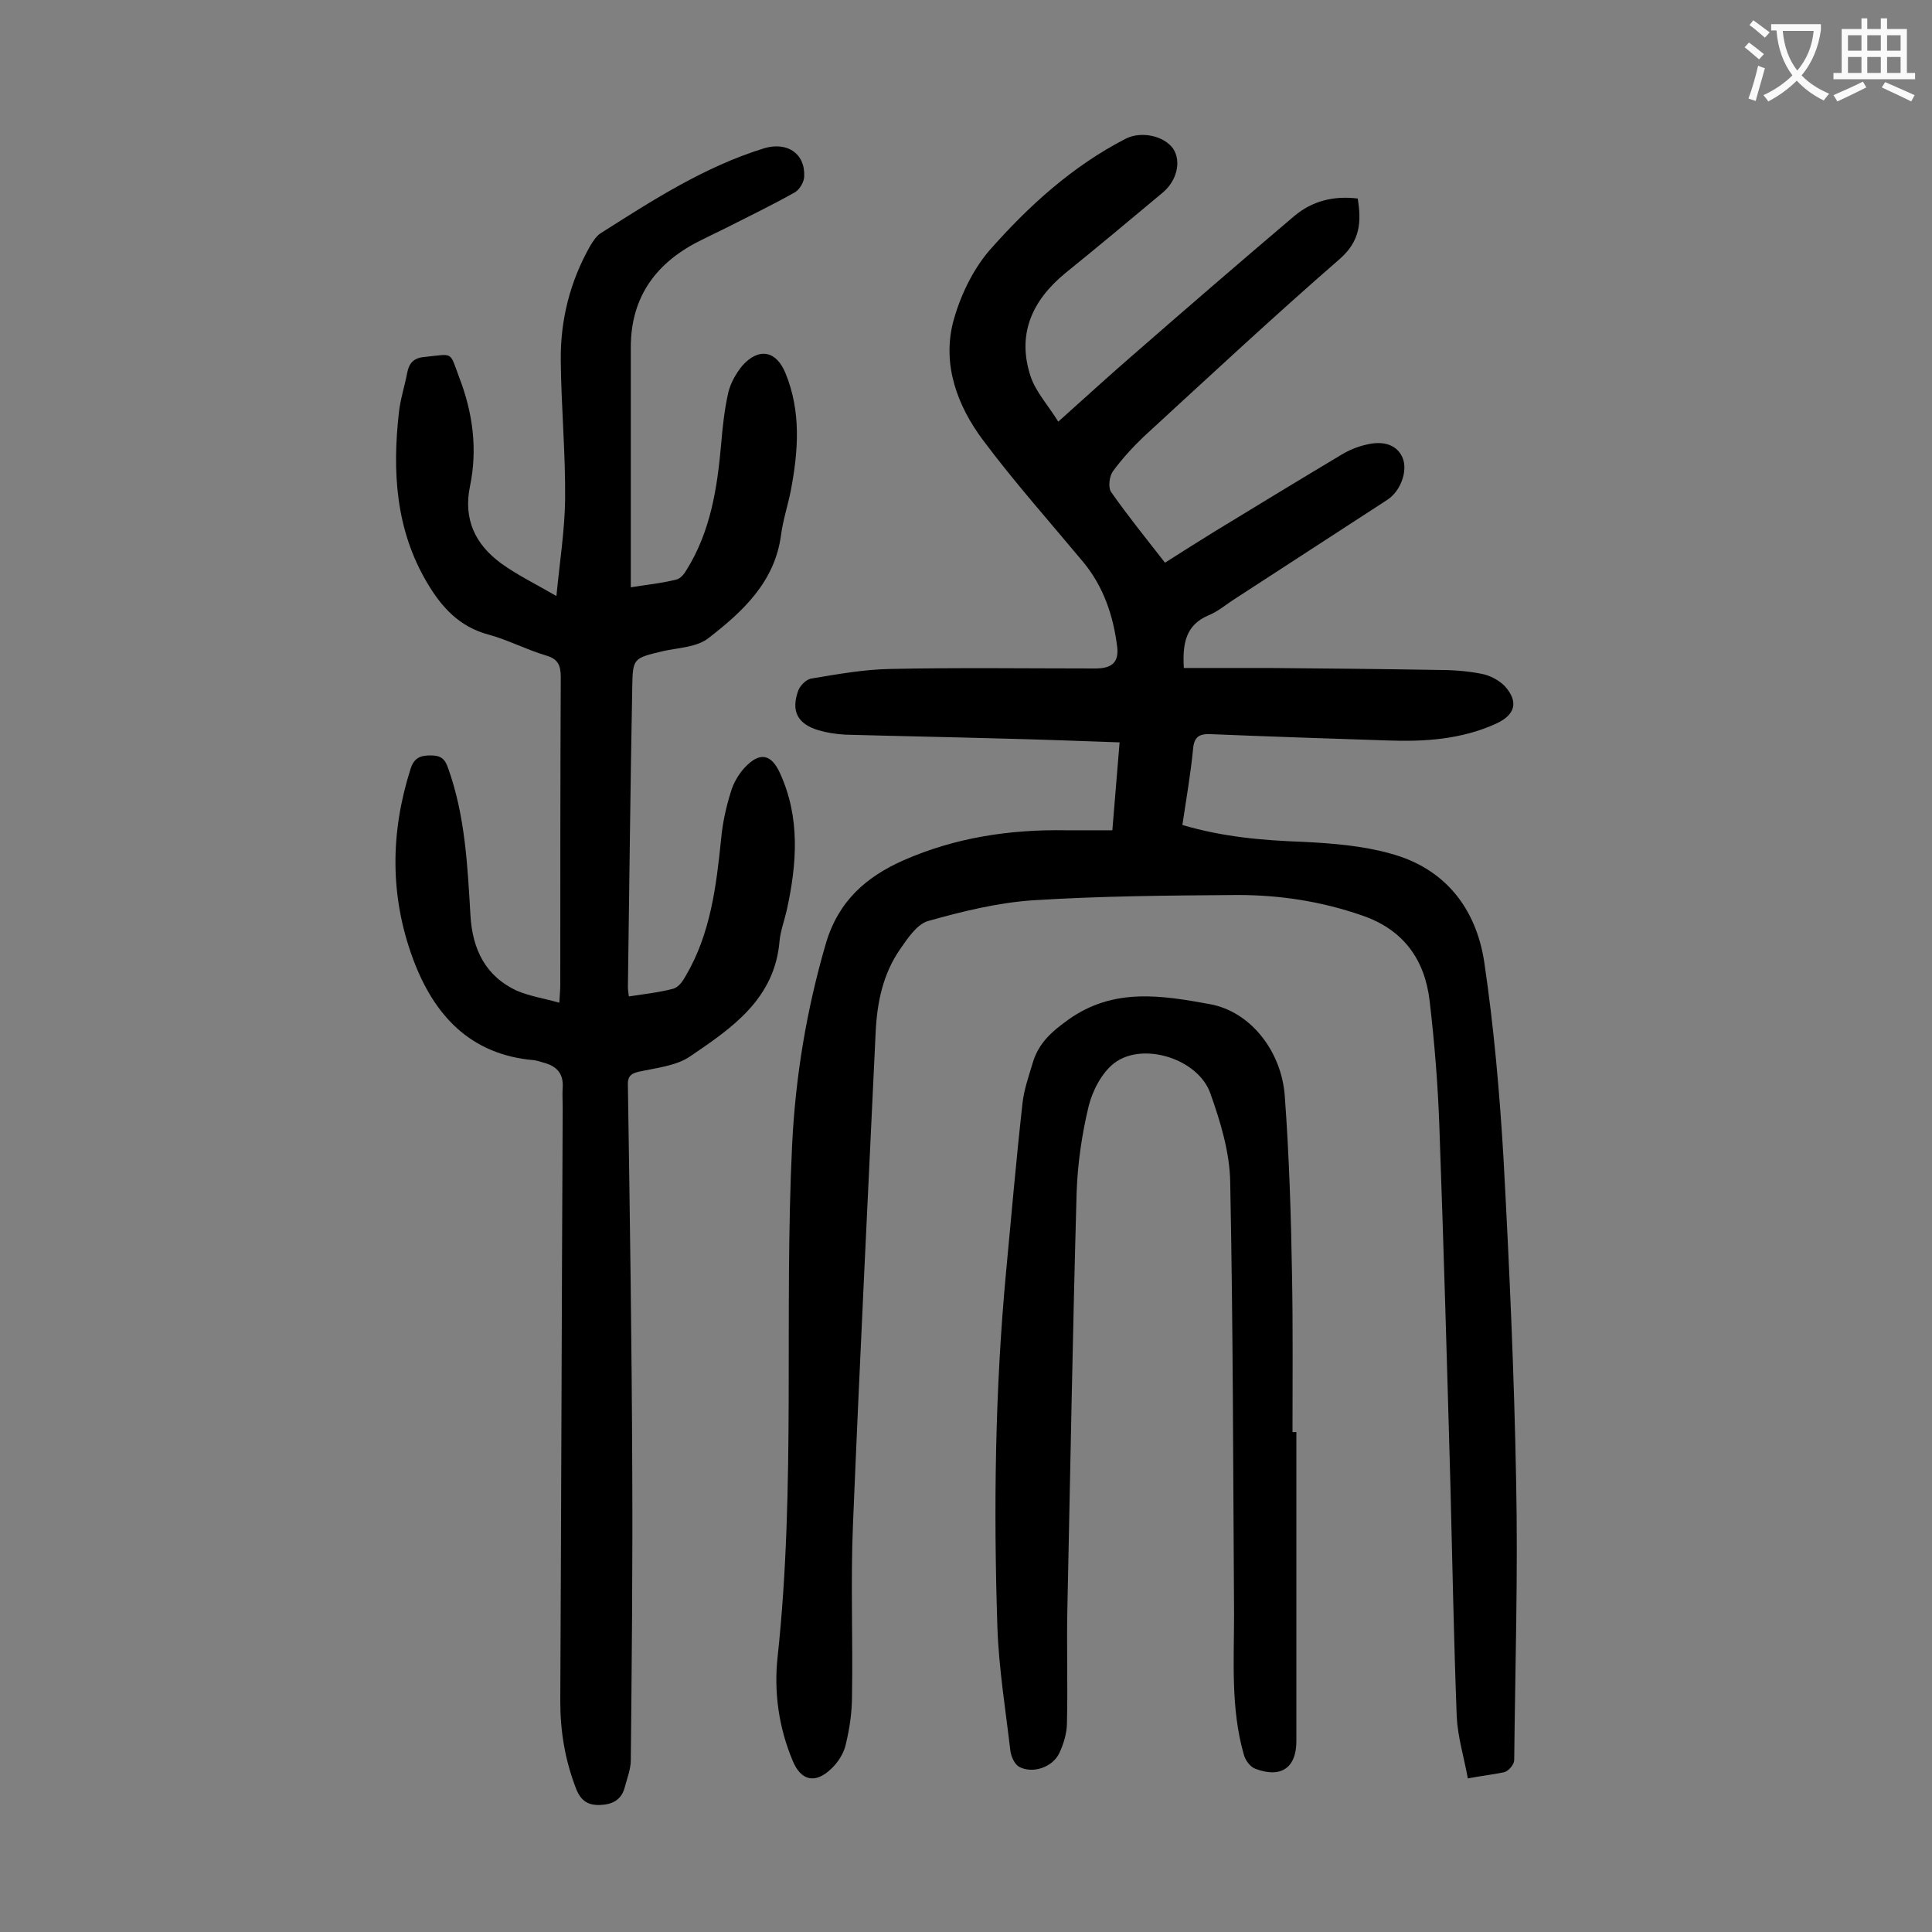
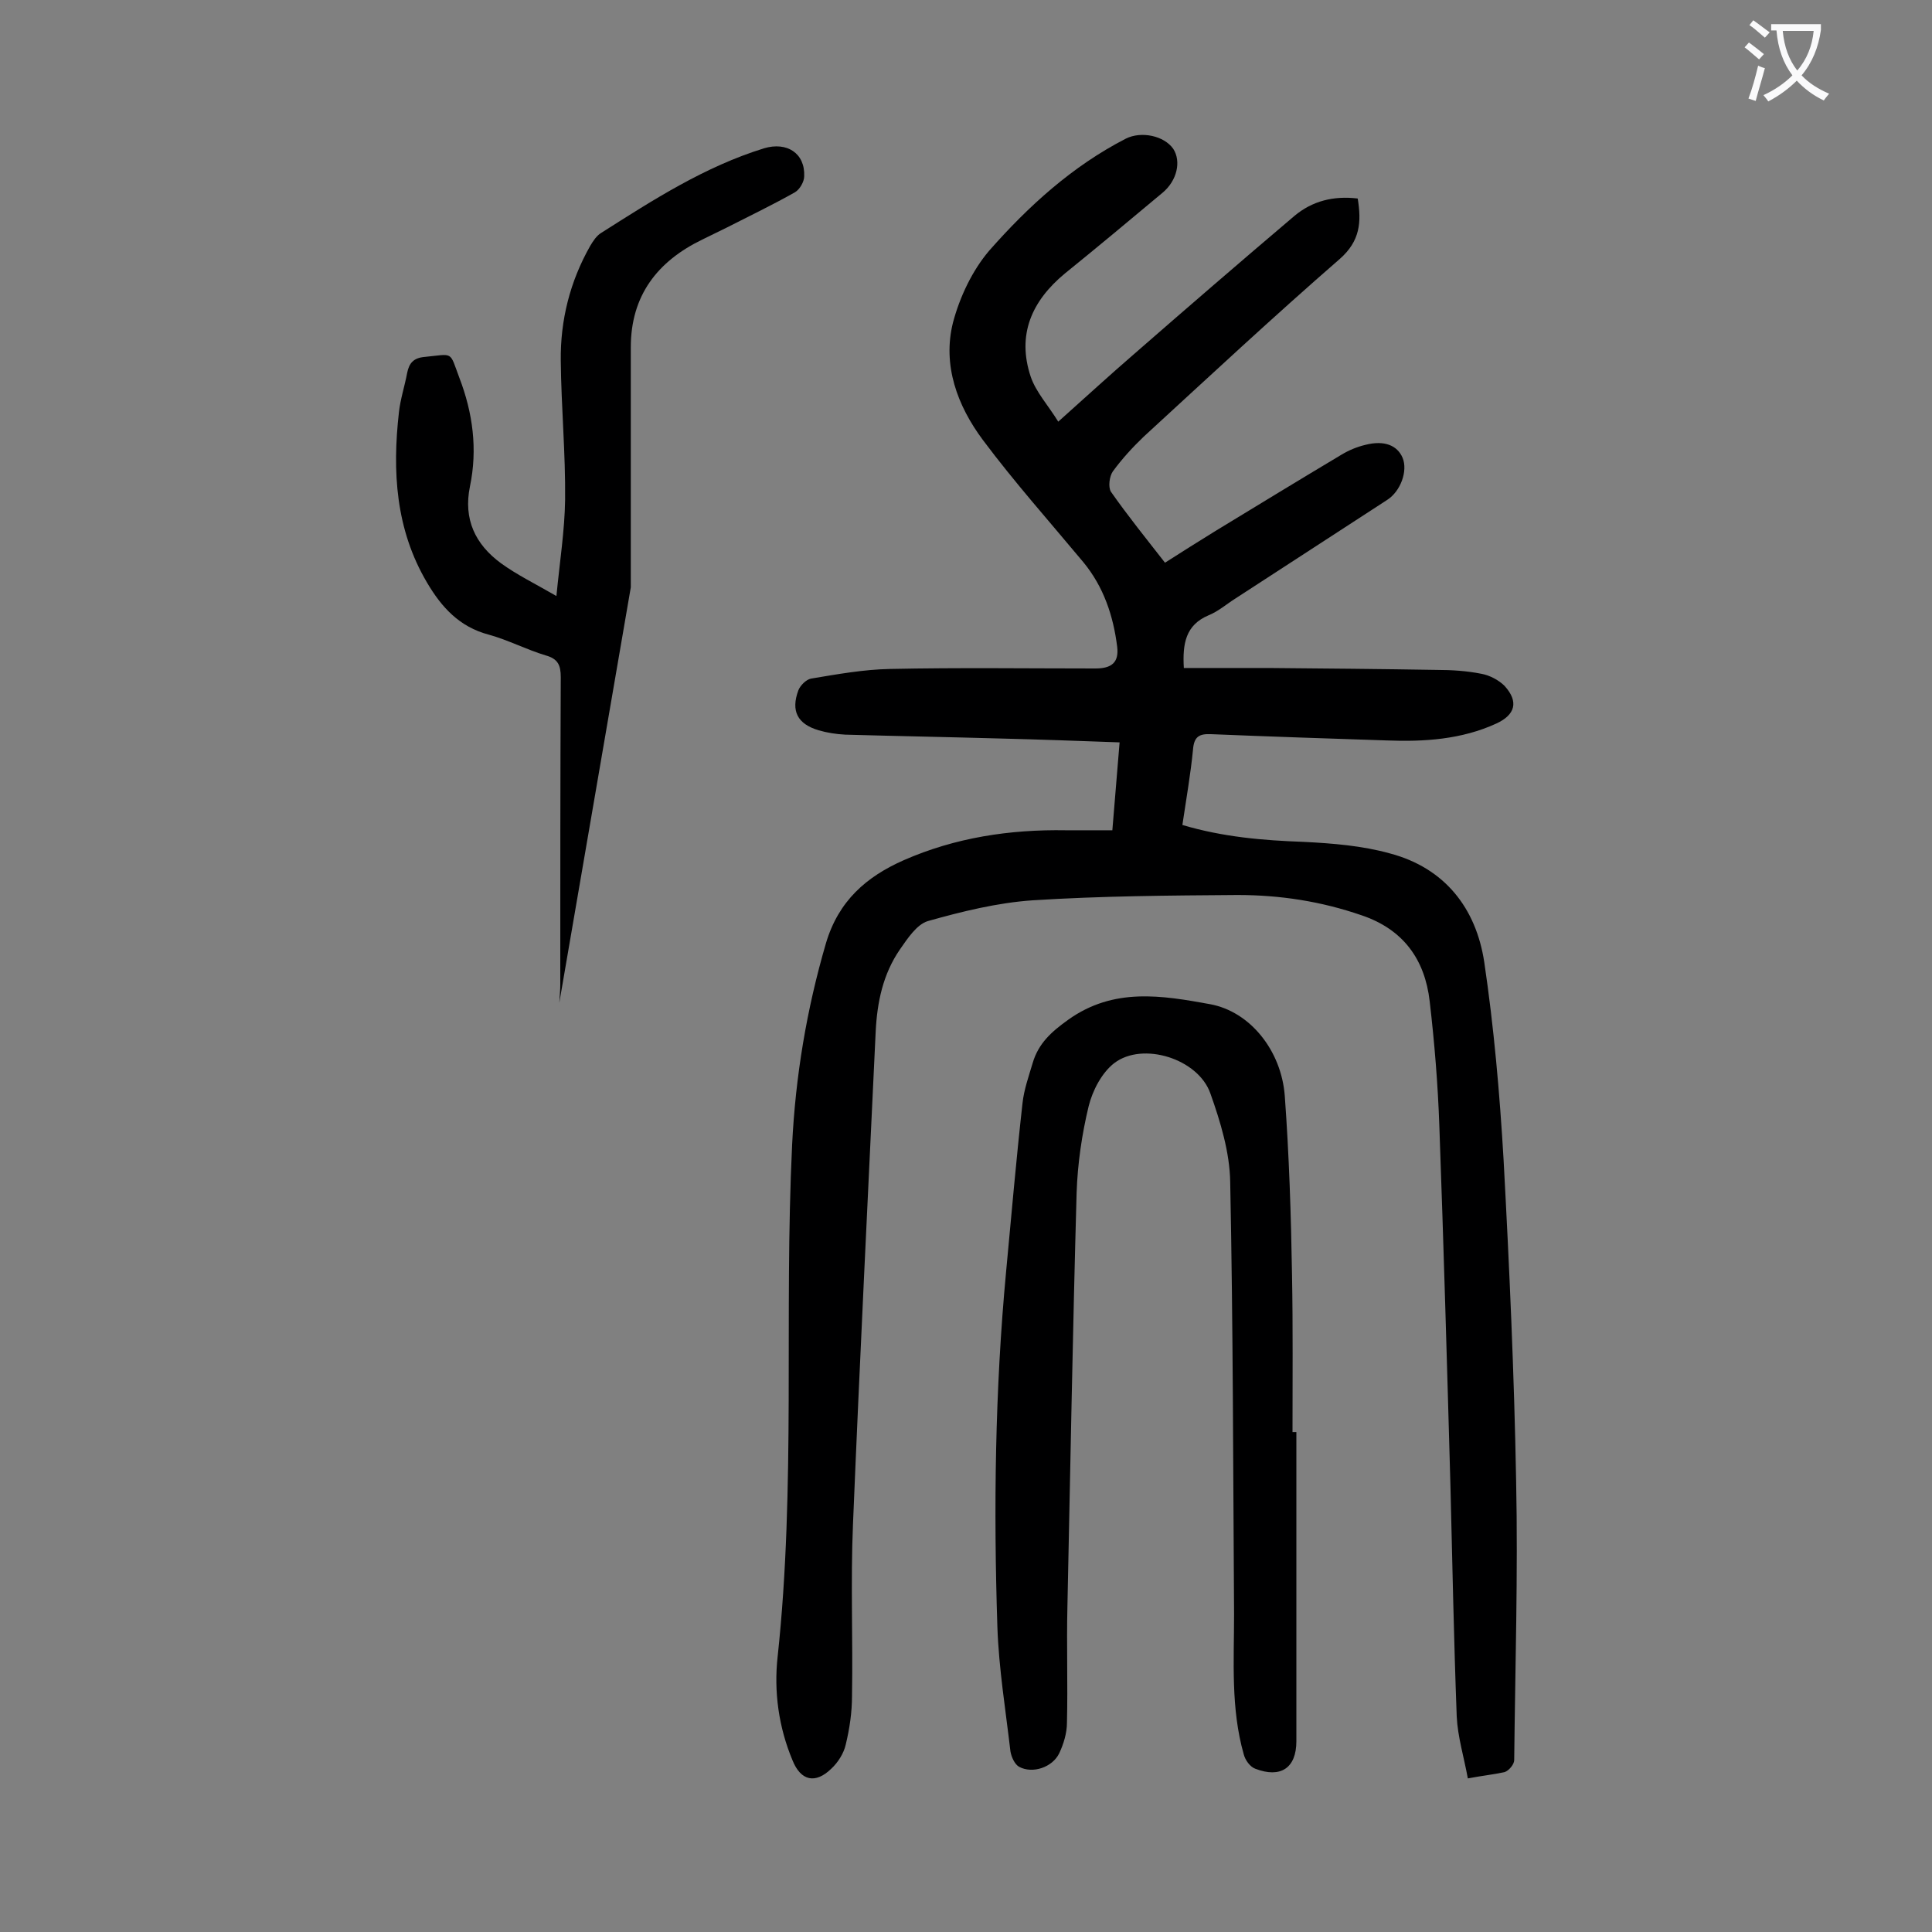
<svg xmlns="http://www.w3.org/2000/svg" enable-background="new 0 0 400 400" viewBox="0 0 400 400">
  <rect x="0" y="0" width="400" height="400" fill="#808080" stroke="none" />
  <g fill="#000001">
    <path d="m303.9 368.2c-.8-4.4-2.1-8.6-2.3-12.8-.6-15.9-.9-31.8-1.3-47.7-.7-24.9-1.4-49.7-2.3-74.6-.3-8.6-1-17.2-2-25.8-1-8.7-5.5-14.9-14.1-17.8-8.4-2.9-16.9-4.2-25.7-4.2-14.1.1-28.3.2-42.4 1.1-7.3.5-14.6 2.3-21.7 4.3-2.3.7-4.2 3.6-5.8 5.9-3.5 5.1-4.7 10.9-5 17-1.6 34-3.3 68-4.7 102-.5 11.8 0 23.6-.2 35.5 0 3.4-.5 6.8-1.3 10.1-.4 1.8-1.6 3.7-3 5-3.3 3.2-6.3 2.5-8-1.7-2.9-6.9-3.9-14.3-3.1-21.5 3.8-35.3 1.3-70.7 3-106 .7-14.2 3-28 7-41.7 2.6-8.8 8.4-13.8 16.1-17.2 10.7-4.7 22-6.4 33.6-6.2h9.6c.5-6.2 1-12 1.5-18.2-8.4-.3-16.5-.6-24.7-.8-10.7-.3-21.4-.5-32.1-.8-1.9-.1-3.8-.4-5.5-.9-4.4-1.3-5.8-4-4.2-8.3.4-1 1.6-2.2 2.6-2.4 5.4-.9 10.9-1.9 16.4-2 14.2-.3 28.3-.1 42.5-.1 3.3 0 4.9-1.2 4.5-4.5-.8-6.4-2.8-12.4-7-17.5-7-8.4-14.3-16.6-20.8-25.3-5.3-7.1-8.4-15.5-6.2-24.3 1.4-5.3 4-10.8 7.5-14.9 8.1-9.2 17.2-17.5 28.3-23.2 3.2-1.6 7.9-.6 9.8 2.1 1.7 2.6.8 6.6-2.2 9.1-6.7 5.6-13.4 11.2-20.2 16.7-6.9 5.7-10 12.7-7.1 21.4 1.1 3.2 3.6 5.9 5.7 9.3 5.6-5 10.6-9.6 15.7-14 11-9.6 22-19.1 33.2-28.6 3.7-3.1 8.1-4.2 13.1-3.6.8 4.9.5 8.8-3.7 12.5-13.8 12-27.1 24.4-40.6 36.8-2.3 2.2-4.5 4.6-6.4 7.2-.7 1-1 3.2-.4 4.2 3.5 5 7.3 9.7 11.2 14.7 3.6-2.3 7.1-4.5 10.5-6.6 8.7-5.3 17.4-10.6 26.1-15.8 1.5-.9 3.2-1.6 4.9-2 3.9-1 6.6.1 7.7 2.7 1.1 2.7-.4 6.9-3.2 8.7-10.5 6.8-20.9 13.6-31.4 20.4-1.9 1.2-3.6 2.7-5.6 3.5-4.7 2-5.4 5.8-5.1 10.9h17.6c11.6.1 23.2.2 34.8.4 3.1 0 6.2.2 9.2.8 1.7.3 3.6 1.3 4.8 2.5 3 3.3 2.2 6-1.7 7.8-7.2 3.3-14.9 3.8-22.7 3.5-12.1-.4-24.3-.8-36.4-1.3-2.4-.1-3.5.5-3.7 3.2-.5 5.1-1.4 10.2-2.2 15.6 8.4 2.5 16.7 3.2 25.1 3.5 6 .3 12.2.8 17.9 2.4 11.3 3 17.8 11.3 19.5 22.5 2 13.5 3.2 27.2 4 40.9 1.2 22.2 2.2 44.4 2.6 66.6.4 19.2-.2 38.5-.4 57.7 0 .9-1.1 2.2-2 2.5-2.3.5-4.4.7-7.6 1.3z" />
-     <path d="m115.8 207.6c.1-1.8.2-2.7.2-3.7 0-21.2 0-42.5.1-63.7 0-2.5-.6-3.8-3.1-4.5-4-1.2-7.8-3.2-11.8-4.3-6.1-1.6-9.8-5.7-12.8-10.8-6.5-11-7.2-23-5.8-35.3.3-2.7 1.2-5.4 1.7-8.1.4-2 1.3-3.1 3.6-3.3 6.1-.6 5.1-1.3 7.2 4.3 2.8 7.3 3.8 14.8 2.2 22.5-1.4 6.8 1.1 12 6.4 15.9 3.3 2.4 7 4.2 11.5 6.8.7-7.2 1.7-13.5 1.8-19.9.1-9.6-.8-19.2-.9-28.8-.1-8.4 1.9-16.4 6.1-23.8.6-1 1.3-2.1 2.3-2.7 10.7-6.8 21.4-13.7 33.7-17.5 4.7-1.4 8.5 1 8.3 5.8 0 1.1-.9 2.7-1.9 3.3-4.6 2.6-9.4 4.9-14.1 7.3-1.7.8-3.4 1.7-5.1 2.5-9.3 4.5-14.8 11.6-14.8 22.3v49.7c2.9-.5 6.2-.8 9.4-1.6.9-.2 1.7-1.2 2.2-2.1 4.9-7.9 6.3-16.8 7.1-25.9.3-3.6.7-7.3 1.5-10.8.5-2 1.6-3.9 2.9-5.5 3.4-3.8 7-3.1 8.9 1.5 3.3 8 2.7 16.2 1.1 24.5-.6 3-1.6 6-2 9.1-1.3 9.7-7.9 15.8-15 21.3-2.4 1.9-6.2 2-9.4 2.7-6.2 1.5-6.3 1.4-6.4 7.6-.4 20.7-.6 41.3-.9 62 0 .5.1 1.1.2 1.9 3.2-.5 6.2-.8 9.2-1.6 1.1-.3 2-1.6 2.6-2.7 5.1-8.7 6.3-18.5 7.3-28.3.3-3.3 1-6.5 2-9.7.5-1.8 1.6-3.7 2.9-5.1 3.1-3.3 5.5-2.8 7.3 1.2 4.2 9.2 3.5 18.7 1.4 28.3-.5 2.2-1.3 4.3-1.5 6.4-1 12-9.8 18-18.5 23.9-2.9 2-7.1 2.4-10.7 3.2-1.8.4-2.3 1.2-2.2 2.9.4 26.5.8 53.1.9 79.6.1 20-.1 40-.3 60 0 1.9-.8 3.9-1.3 5.8-.7 2.5-2.6 3.4-5 3.5-2.5.1-4-.8-5-3.3-2.3-5.9-3.3-11.9-3.3-18.1.2-41 .3-82 .5-123.1 0-1.3-.1-2.7 0-4 .2-3-1.3-4.5-4-5.2-.6-.2-1.3-.4-1.9-.5-13.3-1.1-20.8-9.4-25.1-21-4.8-13-4.7-26.1-.5-39.3.7-2.2 1.9-2.8 4.1-2.8 2.1 0 3 .6 3.7 2.7 3.5 9.8 4 20.1 4.6 30.4.4 7 3.1 12.7 9.8 15.7 2.7 1.1 5.4 1.5 8.6 2.4z" />
+     <path d="m115.8 207.6c.1-1.8.2-2.7.2-3.7 0-21.2 0-42.5.1-63.7 0-2.5-.6-3.8-3.1-4.5-4-1.2-7.8-3.2-11.8-4.3-6.1-1.6-9.8-5.7-12.8-10.8-6.5-11-7.2-23-5.8-35.3.3-2.7 1.2-5.4 1.7-8.1.4-2 1.3-3.1 3.6-3.3 6.1-.6 5.1-1.3 7.2 4.3 2.8 7.3 3.8 14.8 2.2 22.5-1.4 6.8 1.1 12 6.4 15.9 3.3 2.4 7 4.2 11.5 6.8.7-7.2 1.7-13.5 1.8-19.9.1-9.6-.8-19.2-.9-28.8-.1-8.4 1.9-16.4 6.1-23.8.6-1 1.3-2.1 2.3-2.7 10.7-6.8 21.4-13.7 33.7-17.5 4.7-1.4 8.5 1 8.3 5.8 0 1.1-.9 2.7-1.9 3.3-4.6 2.6-9.4 4.9-14.1 7.3-1.7.8-3.4 1.7-5.1 2.5-9.3 4.5-14.8 11.6-14.8 22.3v49.7z" />
    <path d="m268.4 296.5v64c0 5.6-3.3 7.7-8.5 5.7-1.1-.4-2.1-1.8-2.4-3-2.7-9.5-2-19.3-2-29-.2-29.9-.2-59.7-.8-89.5-.1-6.1-2-12.4-4.1-18.3-2.5-7.2-14-10.8-19.9-6.3-2.6 2-4.5 5.7-5.3 8.9-1.4 5.8-2.3 11.9-2.5 18-.8 28.5-1.3 57-1.9 85.5-.2 8.1.1 16.1-.1 24.2 0 2.1-.7 4.4-1.6 6.3-1.4 2.9-5.5 4.3-8.3 2.8-.9-.5-1.6-2-1.8-3.2-1-8.6-2.4-17.1-2.7-25.7-.8-24.5-.5-49.1 1.8-73.6 1.1-11.7 2.1-23.3 3.4-34.9.3-2.8 1.3-5.6 2.1-8.3 1.2-4.1 3.9-6.5 7.4-9 9.4-6.7 19.4-5 29.3-3.2 8.3 1.5 14.8 9.6 15.5 19 .9 12.3 1.3 24.7 1.5 37.1.2 10.8.1 21.7.1 32.5z" />
  </g>
  <path d="m362.1 8.8c1.1.8 2.1 1.6 3.1 2.4l-1 1.1c-1.3-1.1-2.3-2-3-2.5zm1.9 4.8c.5.2.9.4 1.4.5-.6 2.3-1.3 4.5-1.9 6.8l-1.5-.5c.8-2.1 1.4-4.3 2-6.8zm-1-9.4c1.3.9 2.4 1.8 3.4 2.5l-1 1.1c-1.4-1.2-2.4-2.1-3.2-2.6zm3.7 2.2v-1.4h10.3v1.2c-.5 3.6-1.8 6.8-4 9.4 1.5 1.6 3.4 2.8 5.7 3.8-.3.4-.7.8-1.1 1.4-2.3-1.1-4.1-2.5-5.6-4.1-1.6 1.6-3.6 3.1-5.9 4.3-.3-.5-.7-.9-1-1.3 2.4-1.1 4.4-2.5 6-4.1-1.9-2.5-3-5.6-3.3-9.3h-1.1zm8.8 0h-6.4c.3 3.3 1.3 6 3 8.2 2-2.3 3.1-5.1 3.4-8.2z" fill="#fafafb" />
-   <path d="m385.3 3.8h1.3v2.2h2.8v-2.2h1.3v2.2h4.1v9.1h1.7v1.3h-16.9v-1.3h1.7v-9.1h4.1v-2.2zm.4 13.1.7 1.2c-1.8.9-3.8 1.9-6 2.9-.2-.4-.5-.8-.8-1.3 2.3-1 4.3-1.9 6.1-2.8zm-3.1-6.4h2.8v-3.2h-2.8zm0 4.6h2.8v-3.3h-2.8zm4-4.6h2.8v-3.2h-2.8zm0 4.6h2.8v-3.3h-2.8zm3.7 1.9c2.1.9 4.1 1.8 6.1 2.7l-.7 1.3c-2.2-1.1-4.2-2-6.1-2.9zm3.2-9.7h-2.8v3.2h2.8zm-2.8 7.8h2.8v-3.3h-2.8z" fill="#fafafb" />
</svg>